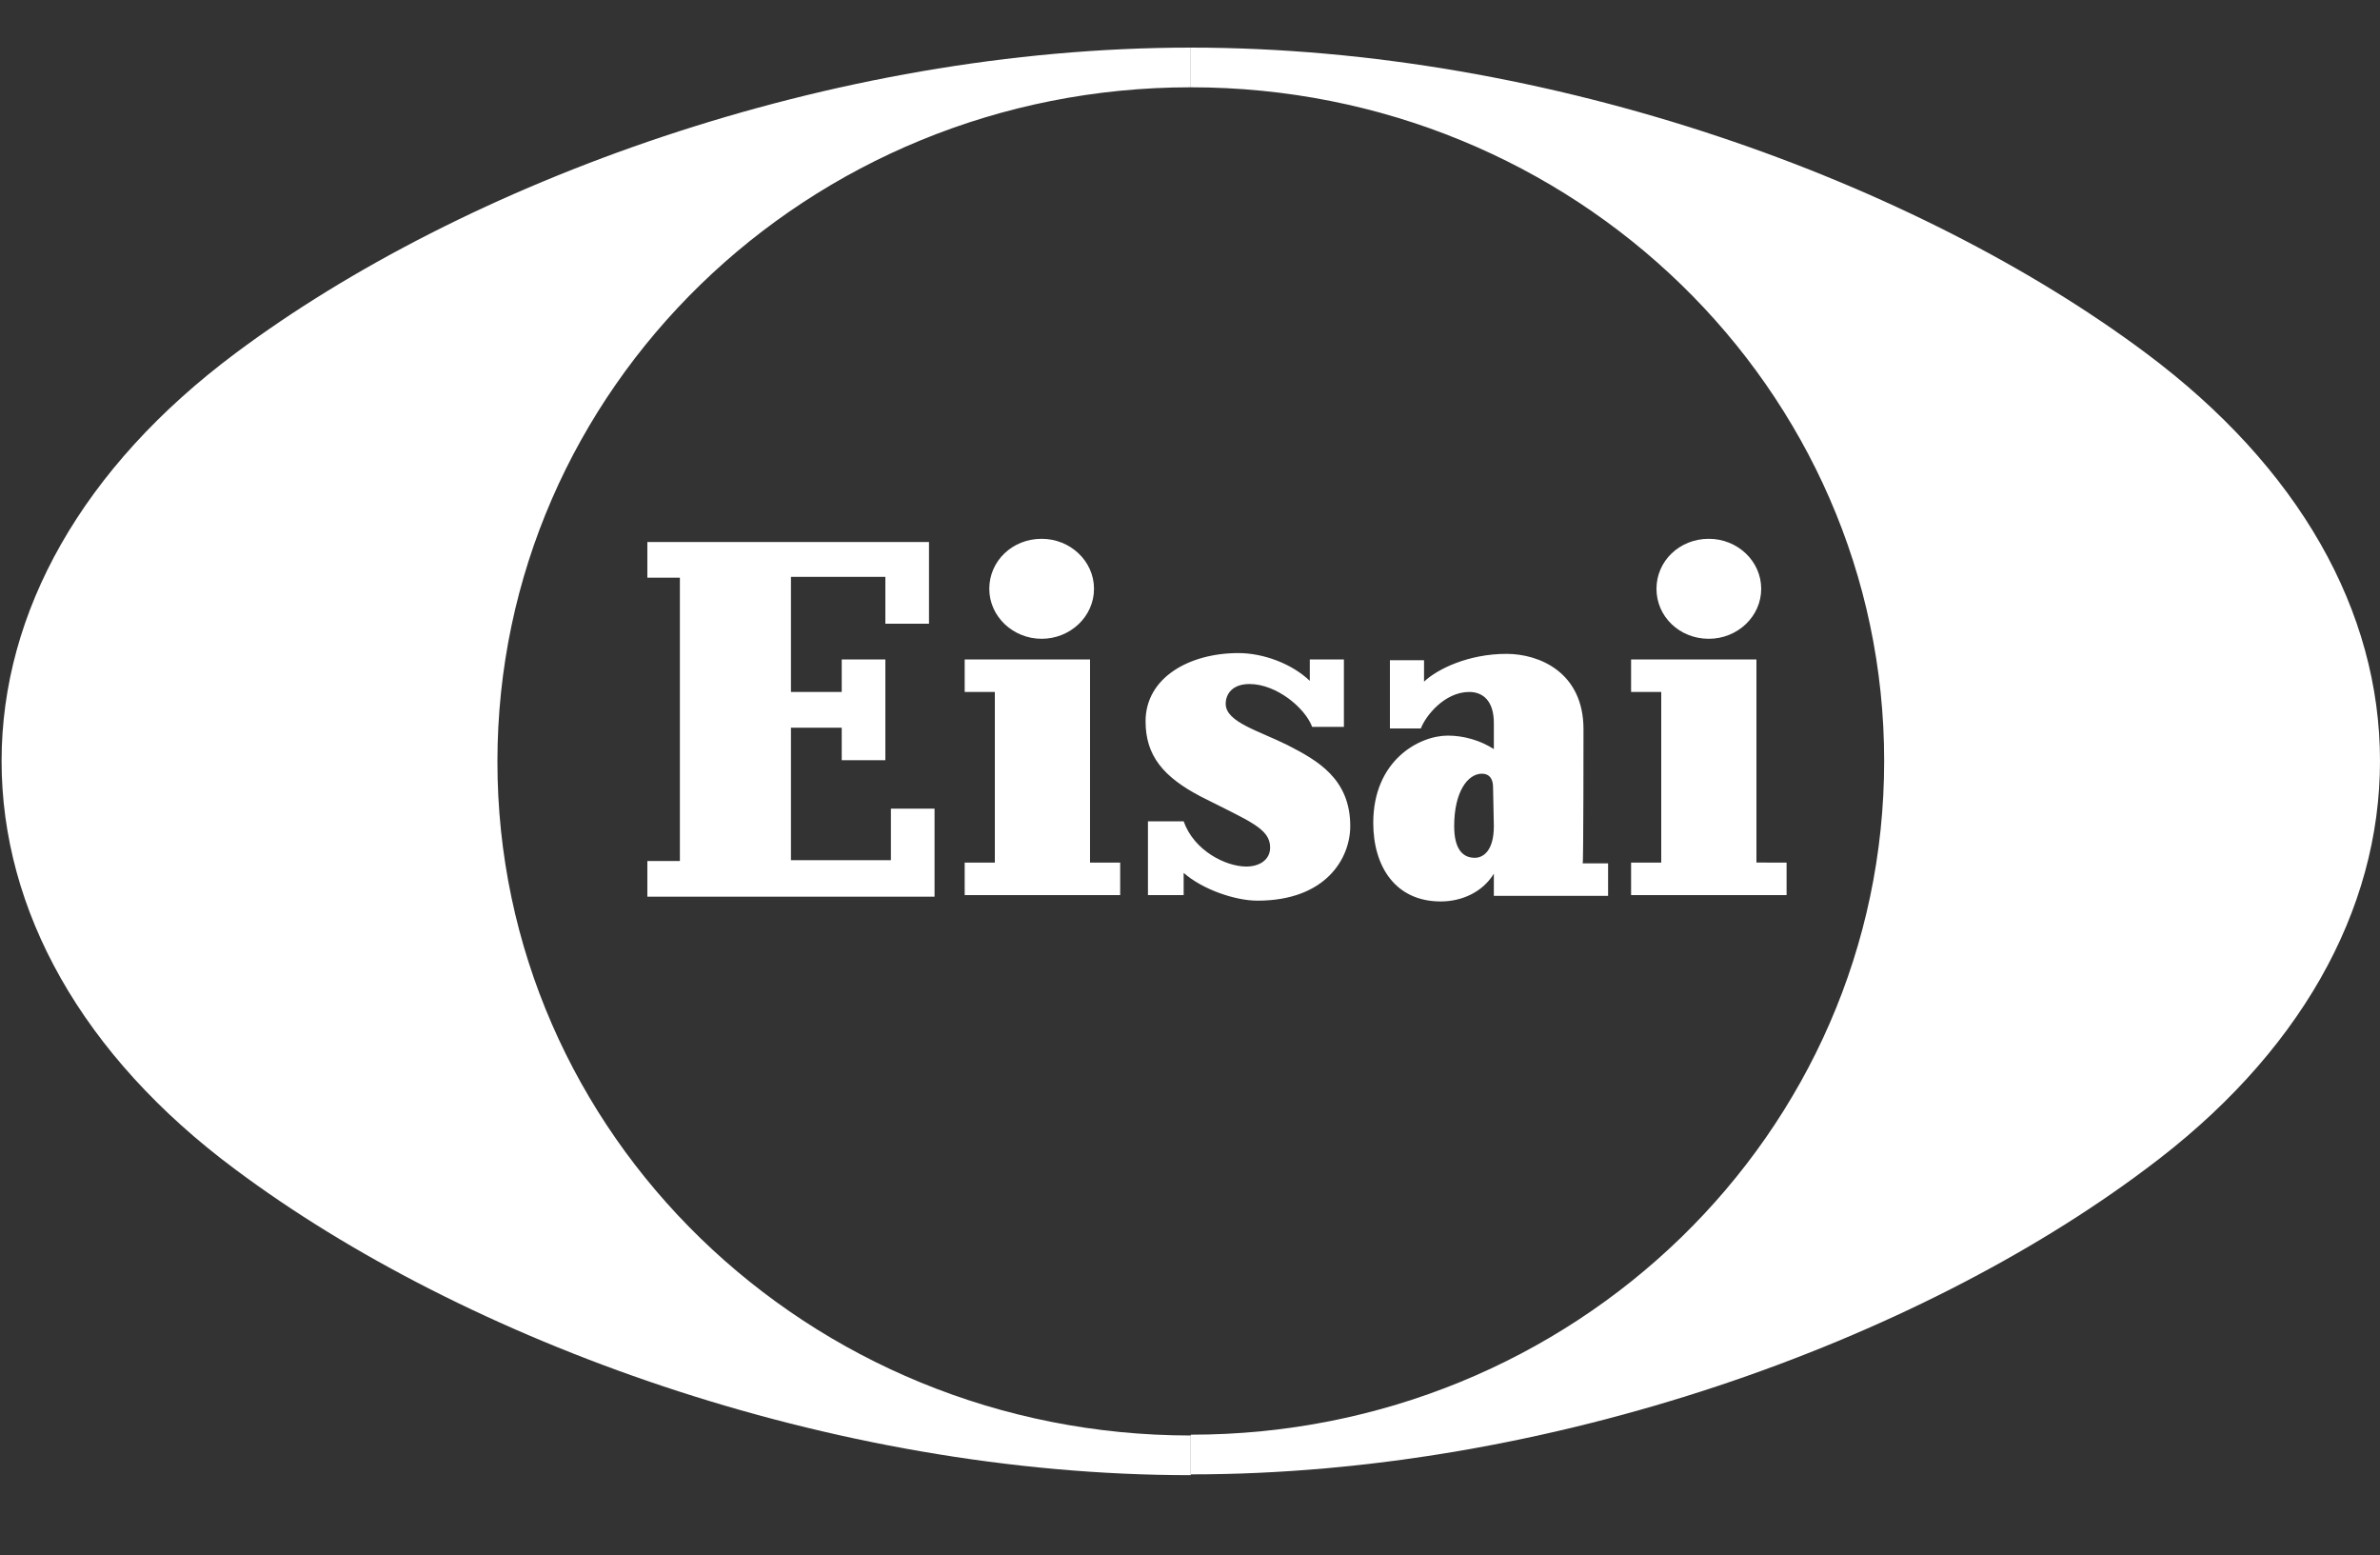
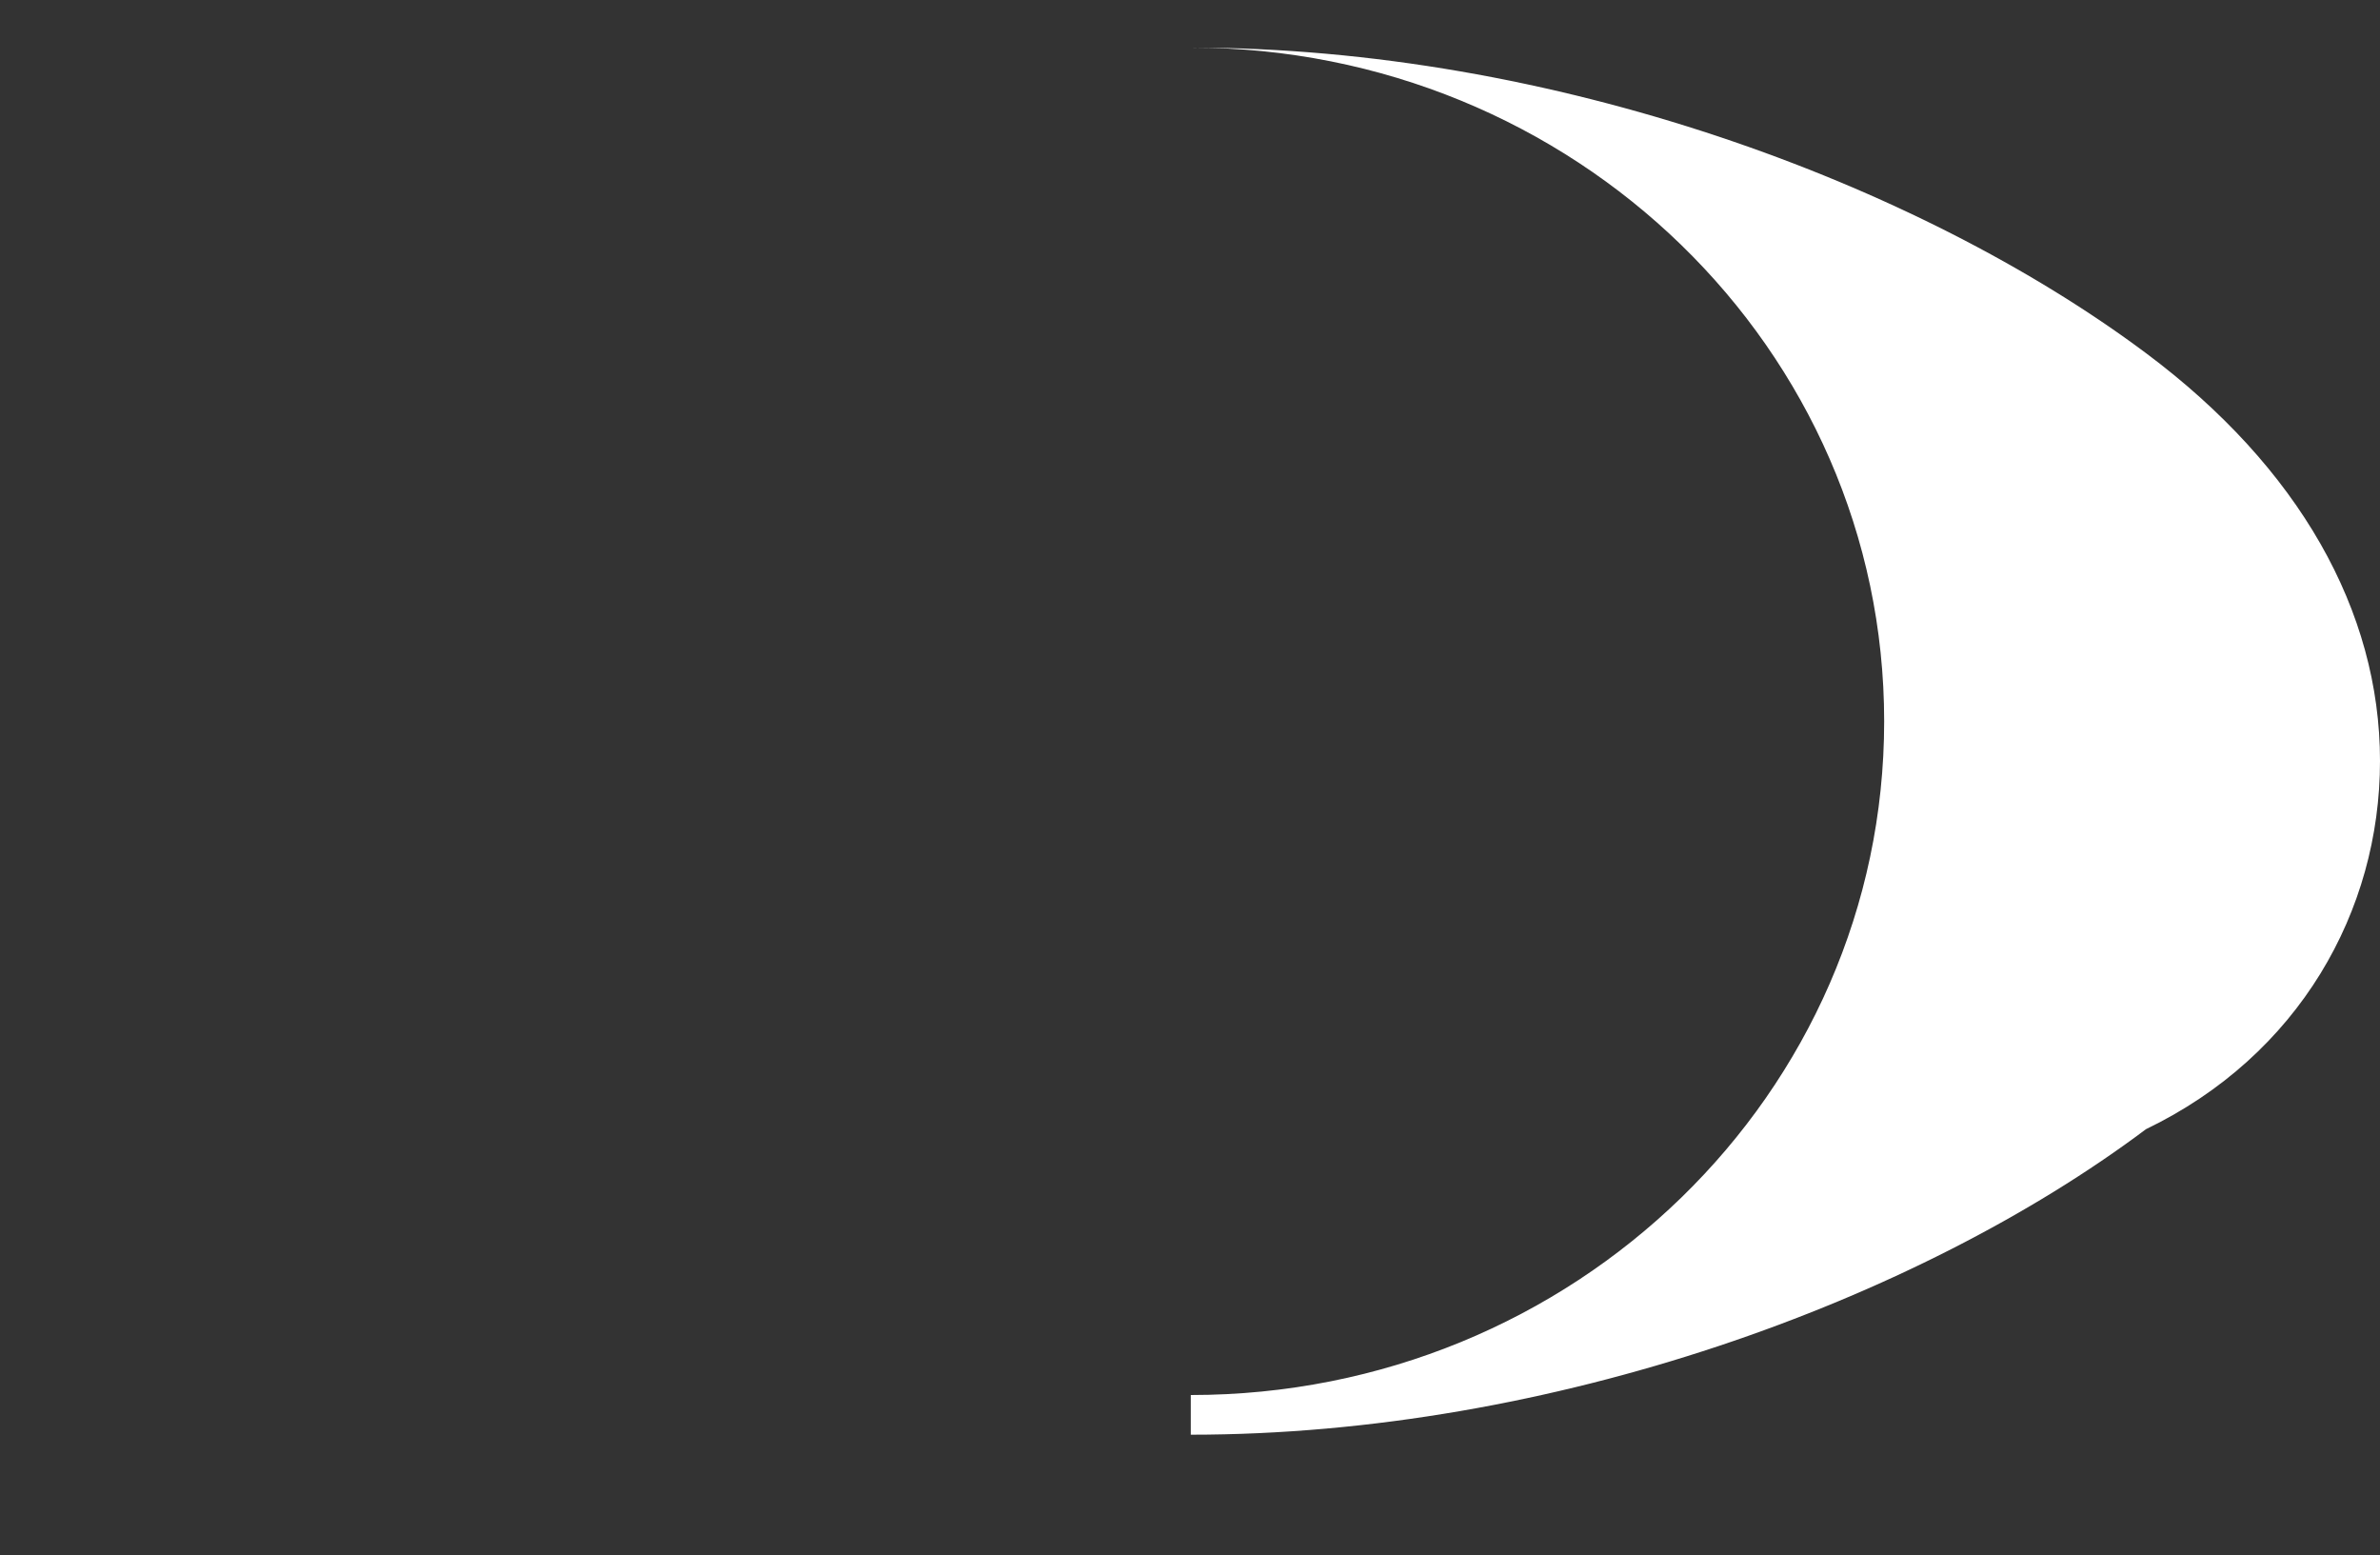
<svg xmlns="http://www.w3.org/2000/svg" version="1.1" x="0px" y="0px" viewBox="0 0 300 196" style="enable-background:new 0 0 300 196;" xml:space="preserve">
  <rect x="0" y="0" width="300" height="196" fill="#333333" stroke="none" />
  <style type="text/css">
	.st0{display:none;}
	.st1{display:inline;fill:#1C35B5;stroke:#000000;stroke-miterlimit:10;}
	.st2{fill-rule:evenodd;clip-rule:evenodd;fill:#FFFFFF;}
</style>
  <g id="Layer_2" class="st0">
-     <rect x="-5" y="-12.3" class="st1" width="417.6" height="237.3" />
-   </g>
+     </g>
  <g id="Layer_1">
    <g>
-       <path class="st2" d="M270.5,44.5C241.7,23,195.6,6,150.1,6v5h0c48.3,0,87.4,38,87.4,84.9s-39.1,84.9-87.4,84.9v5    c45.5,0,91.6-16.9,120.4-38.5C289.8,133,300,114.8,300,95.9S289.8,58.9,270.5,44.5" />
-       <path class="st2" d="M150.1,180.9c-48.3,0-87.4-38-87.4-84.9C62.7,49,101.8,11,150.1,11V6C104.6,6,58.5,23,29.7,44.5    C10.4,58.9,0.2,77.1,0.2,95.9s10.1,37.1,29.5,51.5c28.8,21.5,74.9,38.5,120.4,38.5V180.9" />
-       <path class="st2" d="M215.4,80.5c3.6,0,6.6-2.8,6.6-6.3c0-3.5-3-6.3-6.6-6.3c-3.7,0-6.6,2.8-6.6,6.3    C208.8,77.7,211.7,80.5,215.4,80.5z M221.4,108.8V83.1h-15.8v4.1h3.8v21.5h-3.8v4.1h19.6v-4.1H221.4z M131.3,80.5    c3.6,0,6.6-2.8,6.6-6.3c0-3.5-3-6.3-6.6-6.3c-3.7,0-6.6,2.8-6.6,6.3C124.7,77.7,127.7,80.5,131.3,80.5z M137.4,83.1h-15.8v4.1h3.8    v21.5h-3.8v4.1h19.6v-4.1h-3.8V83.1z M112.3,108.4H99.7V91.7h6.4v4.1h5.5V83.1h-5.5v4.1h-6.4V72.7h11.9v5.9h5.5V68.3H81.6v4.5h4.1    v35.7h-4.1v4.5h36.2v-11.1h-5.5V108.4z M188.3,104.1c0,3.2-1.4,4-2.4,4c-1.6,0-2.6-1.2-2.6-4c0-4.3,1.7-6.6,3.5-6.6    c0.9,0,1.4,0.6,1.4,1.7L188.3,104.1L188.3,104.1z M199.6,91.9c0-7.2-5.6-9.5-9.7-9.5c-4.8,0-8.7,1.9-10.4,3.5v-2.7h-4.3v8.6h3.9    c0.6-1.6,3-4.6,6.1-4.6c1.7,0,3.1,1.1,3.1,3.9v3.3c-1.7-1.1-3.8-1.7-5.8-1.7c-3.6,0-9.4,3.1-9.4,11c0,5.5,2.8,9.9,8.5,9.9    c2.7,0,5.3-1.2,6.7-3.5v2.8h14.4v-4.1h-3.2C199.6,108.8,199.6,91.9,199.6,91.9z M162.3,93.9c-3.6-1.8-7.8-2.9-7.8-5.2    c0-1.2,0.8-2.5,3-2.5c3.4,0,7,3,7.9,5.4h4v-8.5h-4.3v2.7c-2.3-2.2-5.9-3.5-9-3.5c-6.2,0-11.7,3.1-11.7,8.6c0,4.3,2.2,7,7,9.5    c6.1,3.1,8.7,4,8.7,6.4c0,1.6-1.4,2.4-3,2.4c-2.6,0-6.6-2-7.9-5.7h-4.5v9.3h4.5v-2.8c2.4,2.1,6.5,3.5,9.3,3.5    c8.6,0,11.7-5.3,11.7-9.4C170.2,98.1,166,95.8,162.3,93.9z" />
+       <path class="st2" d="M270.5,44.5C241.7,23,195.6,6,150.1,6h0c48.3,0,87.4,38,87.4,84.9s-39.1,84.9-87.4,84.9v5    c45.5,0,91.6-16.9,120.4-38.5C289.8,133,300,114.8,300,95.9S289.8,58.9,270.5,44.5" />
    </g>
  </g>
</svg>